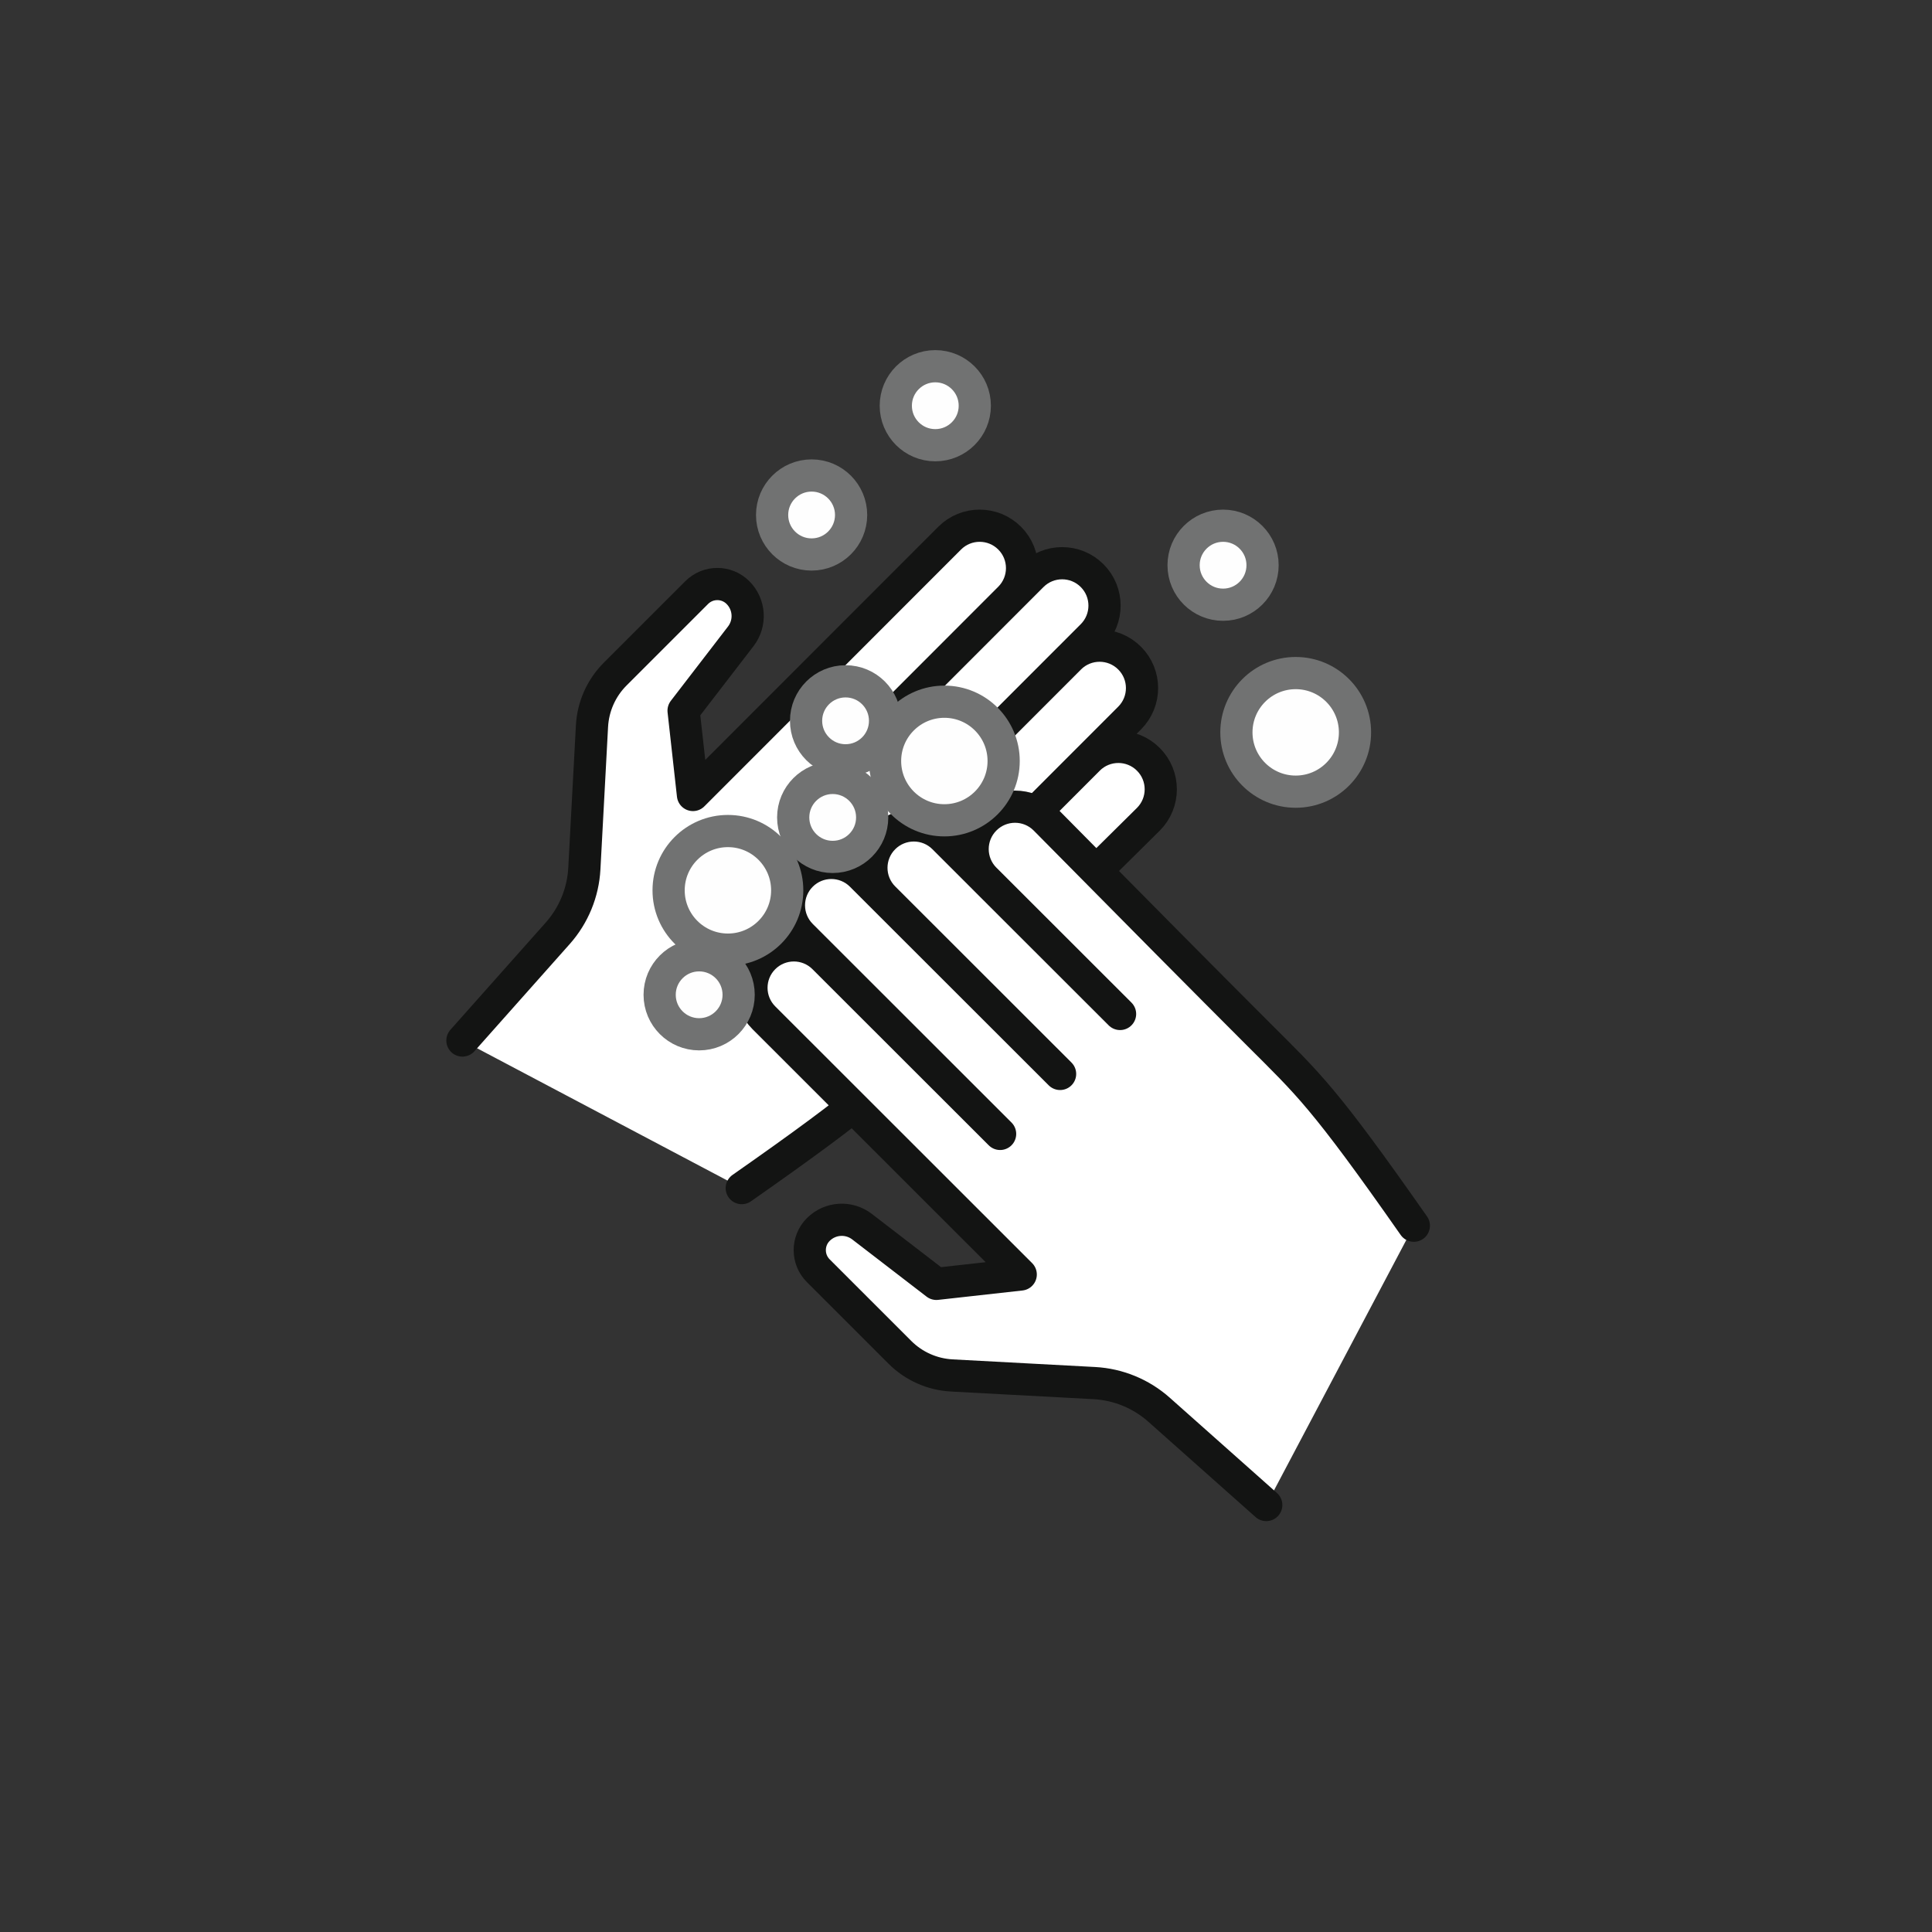
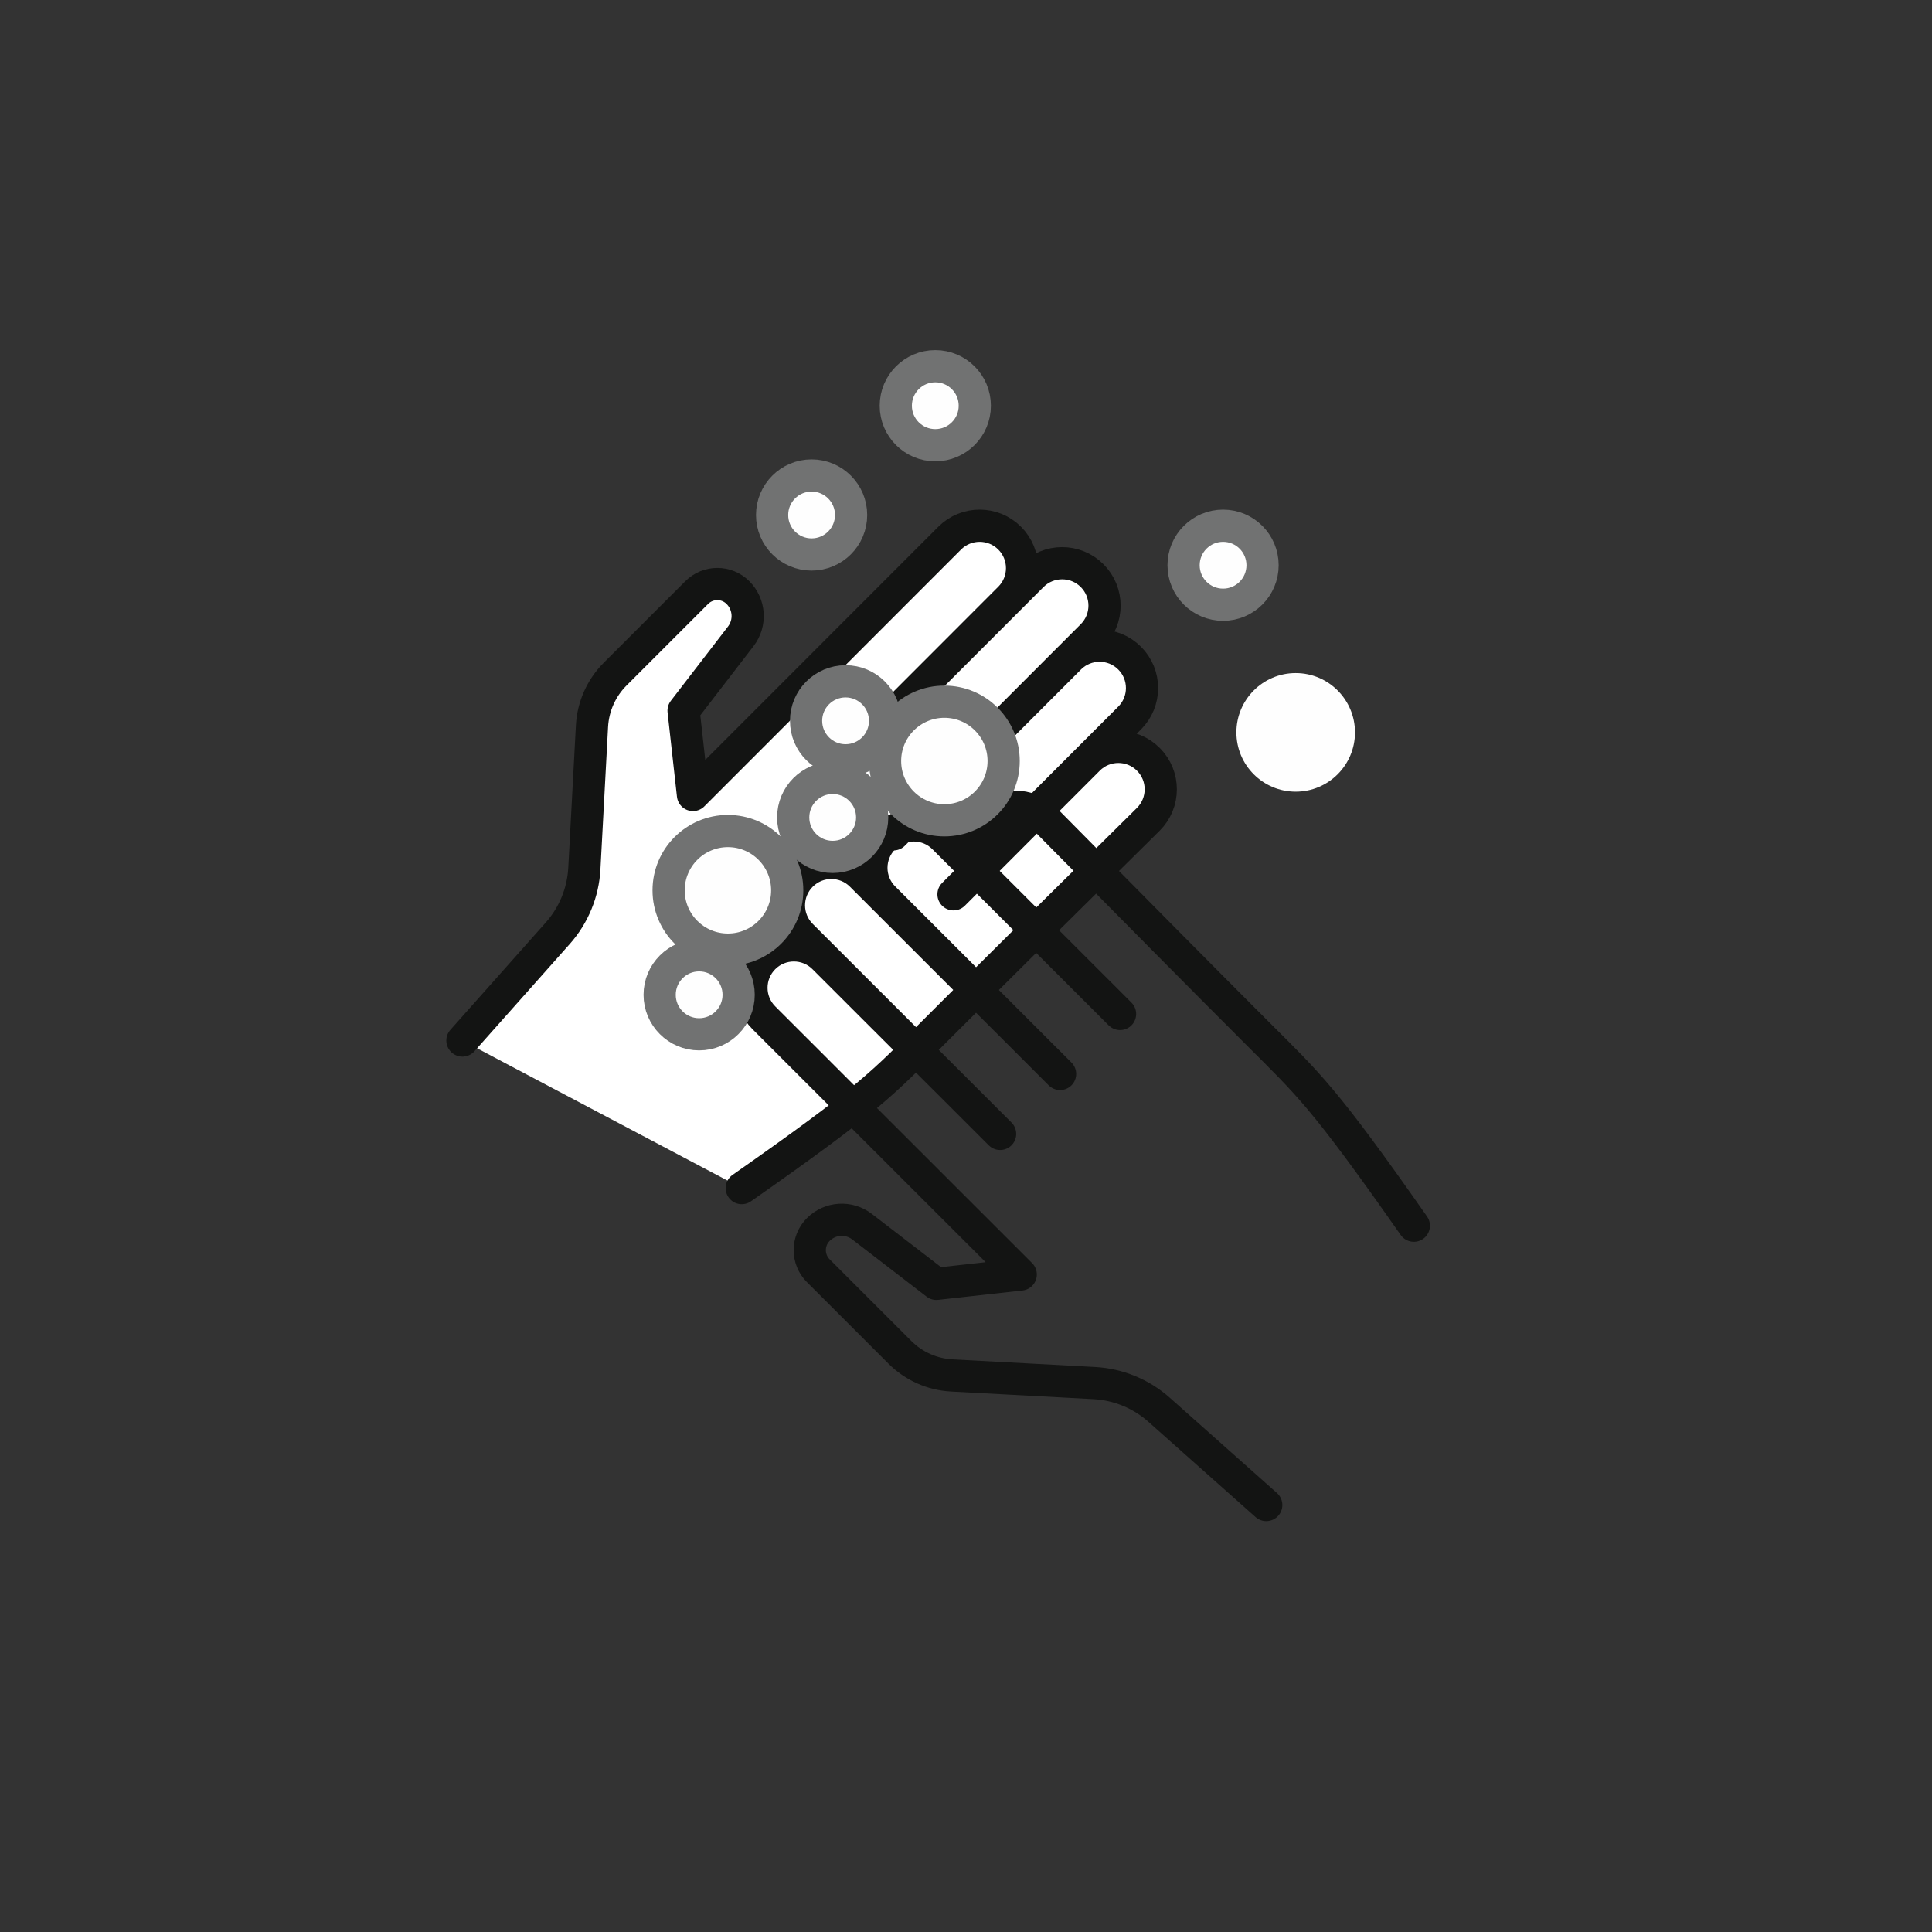
<svg xmlns="http://www.w3.org/2000/svg" width="180px" height="180px" viewBox="0 0 180 180" version="1.1">
  <rect x="0" y="0" width="180" height="180" fill="#333333" stroke="none" />
  <title>characteristic-hygo-1</title>
  <g id="characteristic-hygo-1" stroke="none" stroke-width="1" fill="none" fill-rule="evenodd">
    <path d="M43.083,96.943 L51.963,86.953 C53.449,85.281 54.324,83.153 54.443,80.919 L55.154,67.647 C55.253,65.822 56.021,64.097 57.314,62.804 L64.911,55.208 C65.972,54.147 67.691,54.147 68.753,55.208 C69.852,56.306 69.965,58.05 69.018,59.282 L63.688,66.209 L64.562,74.067 L88.479,50.137 C90.021,48.594 92.523,48.594 94.066,50.137 C95.609,51.68 95.609,54.182 94.066,55.725 L77.658,72.146 L96.162,53.63 C97.705,52.087 100.207,52.087 101.75,53.63 C103.293,55.172 103.293,57.674 101.75,59.217 L83.246,77.735 L99.654,61.313 C101.197,59.77 103.699,59.77 105.242,61.313 C106.786,62.856 106.786,65.358 105.242,66.901 L88.835,83.322 L101.401,70.743 C102.944,69.199 105.446,69.199 106.989,70.743 C108.532,72.286 108.532,74.788 106.989,76.331 C98.372,84.839 91.681,91.476 86.914,96.244 C82.291,100.869 81.132,102.279 69.107,110.693" id="Fill-4" fill="#FFFFFF" />
    <path d="M43.083,96.943 L51.963,86.953 C53.449,85.281 54.324,83.153 54.443,80.919 L55.154,67.647 C55.253,65.822 56.021,64.097 57.314,62.804 L64.911,55.208 C65.972,54.147 67.691,54.147 68.753,55.208 C69.852,56.306 69.965,58.05 69.018,59.282 L63.688,66.209 L64.562,74.067 L88.479,50.137 C90.021,48.594 92.523,48.594 94.066,50.137 C95.609,51.68 95.609,54.182 94.066,55.725 L77.658,72.146 L96.162,53.63 C97.705,52.087 100.207,52.087 101.75,53.63 C103.293,55.172 103.293,57.674 101.75,59.217 L83.246,77.735 L99.654,61.313 C101.197,59.77 103.699,59.77 105.242,61.313 C106.786,62.856 106.786,65.358 105.242,66.901 L88.835,83.322 L101.401,70.743 C102.944,69.199 105.446,69.199 106.989,70.743 C108.532,72.286 108.532,74.788 106.989,76.331 C98.372,84.839 91.681,91.476 86.914,96.244 C82.291,100.869 81.132,102.279 69.107,110.693" id="Stroke-6" stroke="#131413" stroke-width="3" stroke-linecap="round" stroke-linejoin="round" />
-     <path d="M117.974,140.22 L107.985,131.34 C106.312,129.854 104.185,128.979 101.951,128.859 L88.678,128.148 C86.853,128.051 85.128,127.282 83.836,125.989 L76.239,118.392 C75.178,117.331 75.178,115.611 76.239,114.55 C77.338,113.451 79.081,113.338 80.313,114.285 L87.241,119.615 L95.099,118.741 L71.168,94.824 C69.625,93.281 69.625,90.779 71.168,89.236 C72.711,87.693 75.213,87.693 76.756,89.236 L93.178,105.644 L74.661,87.141 C73.118,85.597 73.118,83.096 74.661,81.553 C76.203,80.01 78.705,80.01 80.248,81.553 L98.766,100.056 L82.344,83.648 C80.801,82.105 80.801,79.603 82.344,78.06 C83.887,76.517 86.389,76.517 87.932,78.06 L104.354,94.469 L91.774,81.902 C90.231,80.359 90.231,77.857 91.774,76.314 C93.317,74.771 95.819,74.771 97.362,76.314 C105.87,84.931 112.508,91.622 117.276,96.389 C121.9,101.012 123.31,102.171 131.725,114.196" id="Fill-8" fill="#FFFFFF" />
    <path d="M117.974,140.22 L107.985,131.34 C106.312,129.854 104.185,128.979 101.951,128.859 L88.678,128.148 C86.853,128.051 85.128,127.282 83.836,125.989 L76.239,118.392 C75.178,117.331 75.178,115.611 76.239,114.55 C77.338,113.451 79.081,113.338 80.313,114.285 L87.241,119.615 L95.099,118.741 L71.168,94.824 C69.625,93.281 69.625,90.779 71.168,89.236 C72.711,87.693 75.213,87.693 76.756,89.236 L93.178,105.644 L74.661,87.141 C73.118,85.597 73.118,83.096 74.661,81.553 C76.203,80.01 78.705,80.01 80.248,81.553 L98.766,100.056 L82.344,83.648 C80.801,82.105 80.801,79.603 82.344,78.06 C83.887,76.517 86.389,76.517 87.932,78.06 L104.354,94.469 L91.774,81.902 C90.231,80.359 90.231,77.857 91.774,76.314 C93.317,74.771 95.819,74.771 97.362,76.314 C105.87,84.931 112.508,91.622 117.276,96.389 C121.9,101.012 123.31,102.171 131.725,114.196" id="Stroke-10" stroke="#131413" stroke-width="3" stroke-linecap="round" stroke-linejoin="round" />
    <path d="M93.508,70.901 C93.508,73.952 91.034,76.426 87.984,76.426 C84.933,76.426 82.459,73.952 82.459,70.901 C82.459,67.85 84.933,65.376 87.984,65.376 C91.034,65.376 93.508,67.85 93.508,70.901" id="Fill-12" fill="#FEFEFE" />
    <path d="M93.508,70.901 C93.508,73.952 91.034,76.426 87.984,76.426 C84.933,76.426 82.459,73.952 82.459,70.901 C82.459,67.85 84.933,65.376 87.984,65.376 C91.034,65.376 93.508,67.85 93.508,70.901 Z" id="Stroke-14" stroke="#717272" stroke-width="3" stroke-linecap="round" stroke-linejoin="round" />
    <path d="M126.242,68.234 C126.242,71.285 123.768,73.758 120.718,73.758 C117.666,73.758 115.193,71.285 115.193,68.234 C115.193,65.183 117.666,62.709 120.718,62.709 C123.768,62.709 126.242,65.183 126.242,68.234" id="Fill-16" fill="#FEFEFE" />
-     <path d="M126.242,68.234 C126.242,71.285 123.768,73.758 120.718,73.758 C117.666,73.758 115.193,71.285 115.193,68.234 C115.193,65.183 117.666,62.709 120.718,62.709 C123.768,62.709 126.242,65.183 126.242,68.234 Z" id="Stroke-18" stroke="#717272" stroke-width="3" stroke-linecap="round" stroke-linejoin="round" />
    <path d="M73.343,82.951 C73.343,86.002 70.869,88.475 67.819,88.475 C64.767,88.475 62.293,86.002 62.293,82.951 C62.293,79.9 64.767,77.426 67.819,77.426 C70.869,77.426 73.343,79.9 73.343,82.951" id="Fill-20" fill="#FEFEFE" />
    <path d="M73.343,82.951 C73.343,86.002 70.869,88.475 67.819,88.475 C64.767,88.475 62.293,86.002 62.293,82.951 C62.293,79.9 64.767,77.426 67.819,77.426 C70.869,77.426 73.343,79.9 73.343,82.951 Z" id="Stroke-22" stroke="#717272" stroke-width="3" stroke-linecap="round" stroke-linejoin="round" />
    <path d="M117.63,52.66 C117.63,54.693 115.984,56.34 113.951,56.34 C111.918,56.34 110.272,54.693 110.272,52.66 C110.272,50.628 111.918,48.98 113.951,48.98 C115.984,48.98 117.63,50.628 117.63,52.66" id="Fill-24" fill="#FEFEFE" />
    <path d="M117.63,52.66 C117.63,54.693 115.984,56.34 113.951,56.34 C111.918,56.34 110.272,54.693 110.272,52.66 C110.272,50.628 111.918,48.98 113.951,48.98 C115.984,48.98 117.63,50.628 117.63,52.66 Z" id="Stroke-26" stroke="#717272" stroke-width="3" stroke-linecap="round" stroke-linejoin="round" />
    <path d="M82.459,67.157 C82.459,69.19 80.812,70.837 78.779,70.837 C76.747,70.837 75.1,69.19 75.1,67.157 C75.1,65.125 76.747,63.477 78.779,63.477 C80.812,63.477 82.459,65.125 82.459,67.157" id="Fill-28" fill="#FEFEFE" />
    <path d="M82.459,67.157 C82.459,69.19 80.812,70.837 78.779,70.837 C76.747,70.837 75.1,69.19 75.1,67.157 C75.1,65.125 76.747,63.477 78.779,63.477 C80.812,63.477 82.459,65.125 82.459,67.157 Z" id="Stroke-30" stroke="#717272" stroke-width="3" stroke-linecap="round" stroke-linejoin="round" />
    <path d="M68.818,92.682 C68.818,94.714 67.171,96.362 65.138,96.362 C63.105,96.362 61.458,94.714 61.458,92.682 C61.458,90.65 63.105,89.002 65.138,89.002 C67.171,89.002 68.818,90.65 68.818,92.682" id="Fill-32" fill="#FEFEFE" />
    <path d="M68.818,92.682 C68.818,94.714 67.171,96.362 65.138,96.362 C63.105,96.362 61.458,94.714 61.458,92.682 C61.458,90.65 63.105,89.002 65.138,89.002 C67.171,89.002 68.818,90.65 68.818,92.682 Z" id="Stroke-34" stroke="#717272" stroke-width="3" stroke-linecap="round" stroke-linejoin="round" />
    <path d="M79.295,47.98 C79.295,50.012 77.647,51.66 75.614,51.66 C73.582,51.66 71.935,50.012 71.935,47.98 C71.935,45.948 73.582,44.3 75.614,44.3 C77.647,44.3 79.295,45.948 79.295,47.98" id="Fill-36" fill="#FEFEFE" />
    <path d="M79.295,47.98 C79.295,50.012 77.647,51.66 75.614,51.66 C73.582,51.66 71.935,50.012 71.935,47.98 C71.935,45.948 73.582,44.3 75.614,44.3 C77.647,44.3 79.295,45.948 79.295,47.98 Z" id="Stroke-38" stroke="#717272" stroke-width="3" stroke-linecap="round" stroke-linejoin="round" />
    <path d="M90.819,37.8 C90.819,39.833 89.172,41.48 87.138,41.48 C85.106,41.48 83.459,39.833 83.459,37.8 C83.459,35.768 85.106,34.12 87.138,34.12 C89.172,34.12 90.819,35.768 90.819,37.8" id="Fill-40" fill="#FEFEFE" />
    <path d="M90.819,37.8 C90.819,39.833 89.172,41.48 87.138,41.48 C85.106,41.48 83.459,39.833 83.459,37.8 C83.459,35.768 85.106,34.12 87.138,34.12 C89.172,34.12 90.819,35.768 90.819,37.8 Z" id="Stroke-42" stroke="#717272" stroke-width="3" stroke-linecap="round" stroke-linejoin="round" />
    <path d="M81.259,76.157 C81.259,78.19 79.612,79.837 77.579,79.837 C75.547,79.837 73.9,78.19 73.9,76.157 C73.9,74.125 75.547,72.477 77.579,72.477 C79.612,72.477 81.259,74.125 81.259,76.157" id="Fill-44" fill="#FEFEFE" />
    <path d="M81.259,76.157 C81.259,78.19 79.612,79.837 77.579,79.837 C75.547,79.837 73.9,78.19 73.9,76.157 C73.9,74.125 75.547,72.477 77.579,72.477 C79.612,72.477 81.259,74.125 81.259,76.157 Z" id="Stroke-46" stroke="#717272" stroke-width="3" stroke-linecap="round" stroke-linejoin="round" />
  </g>
</svg>